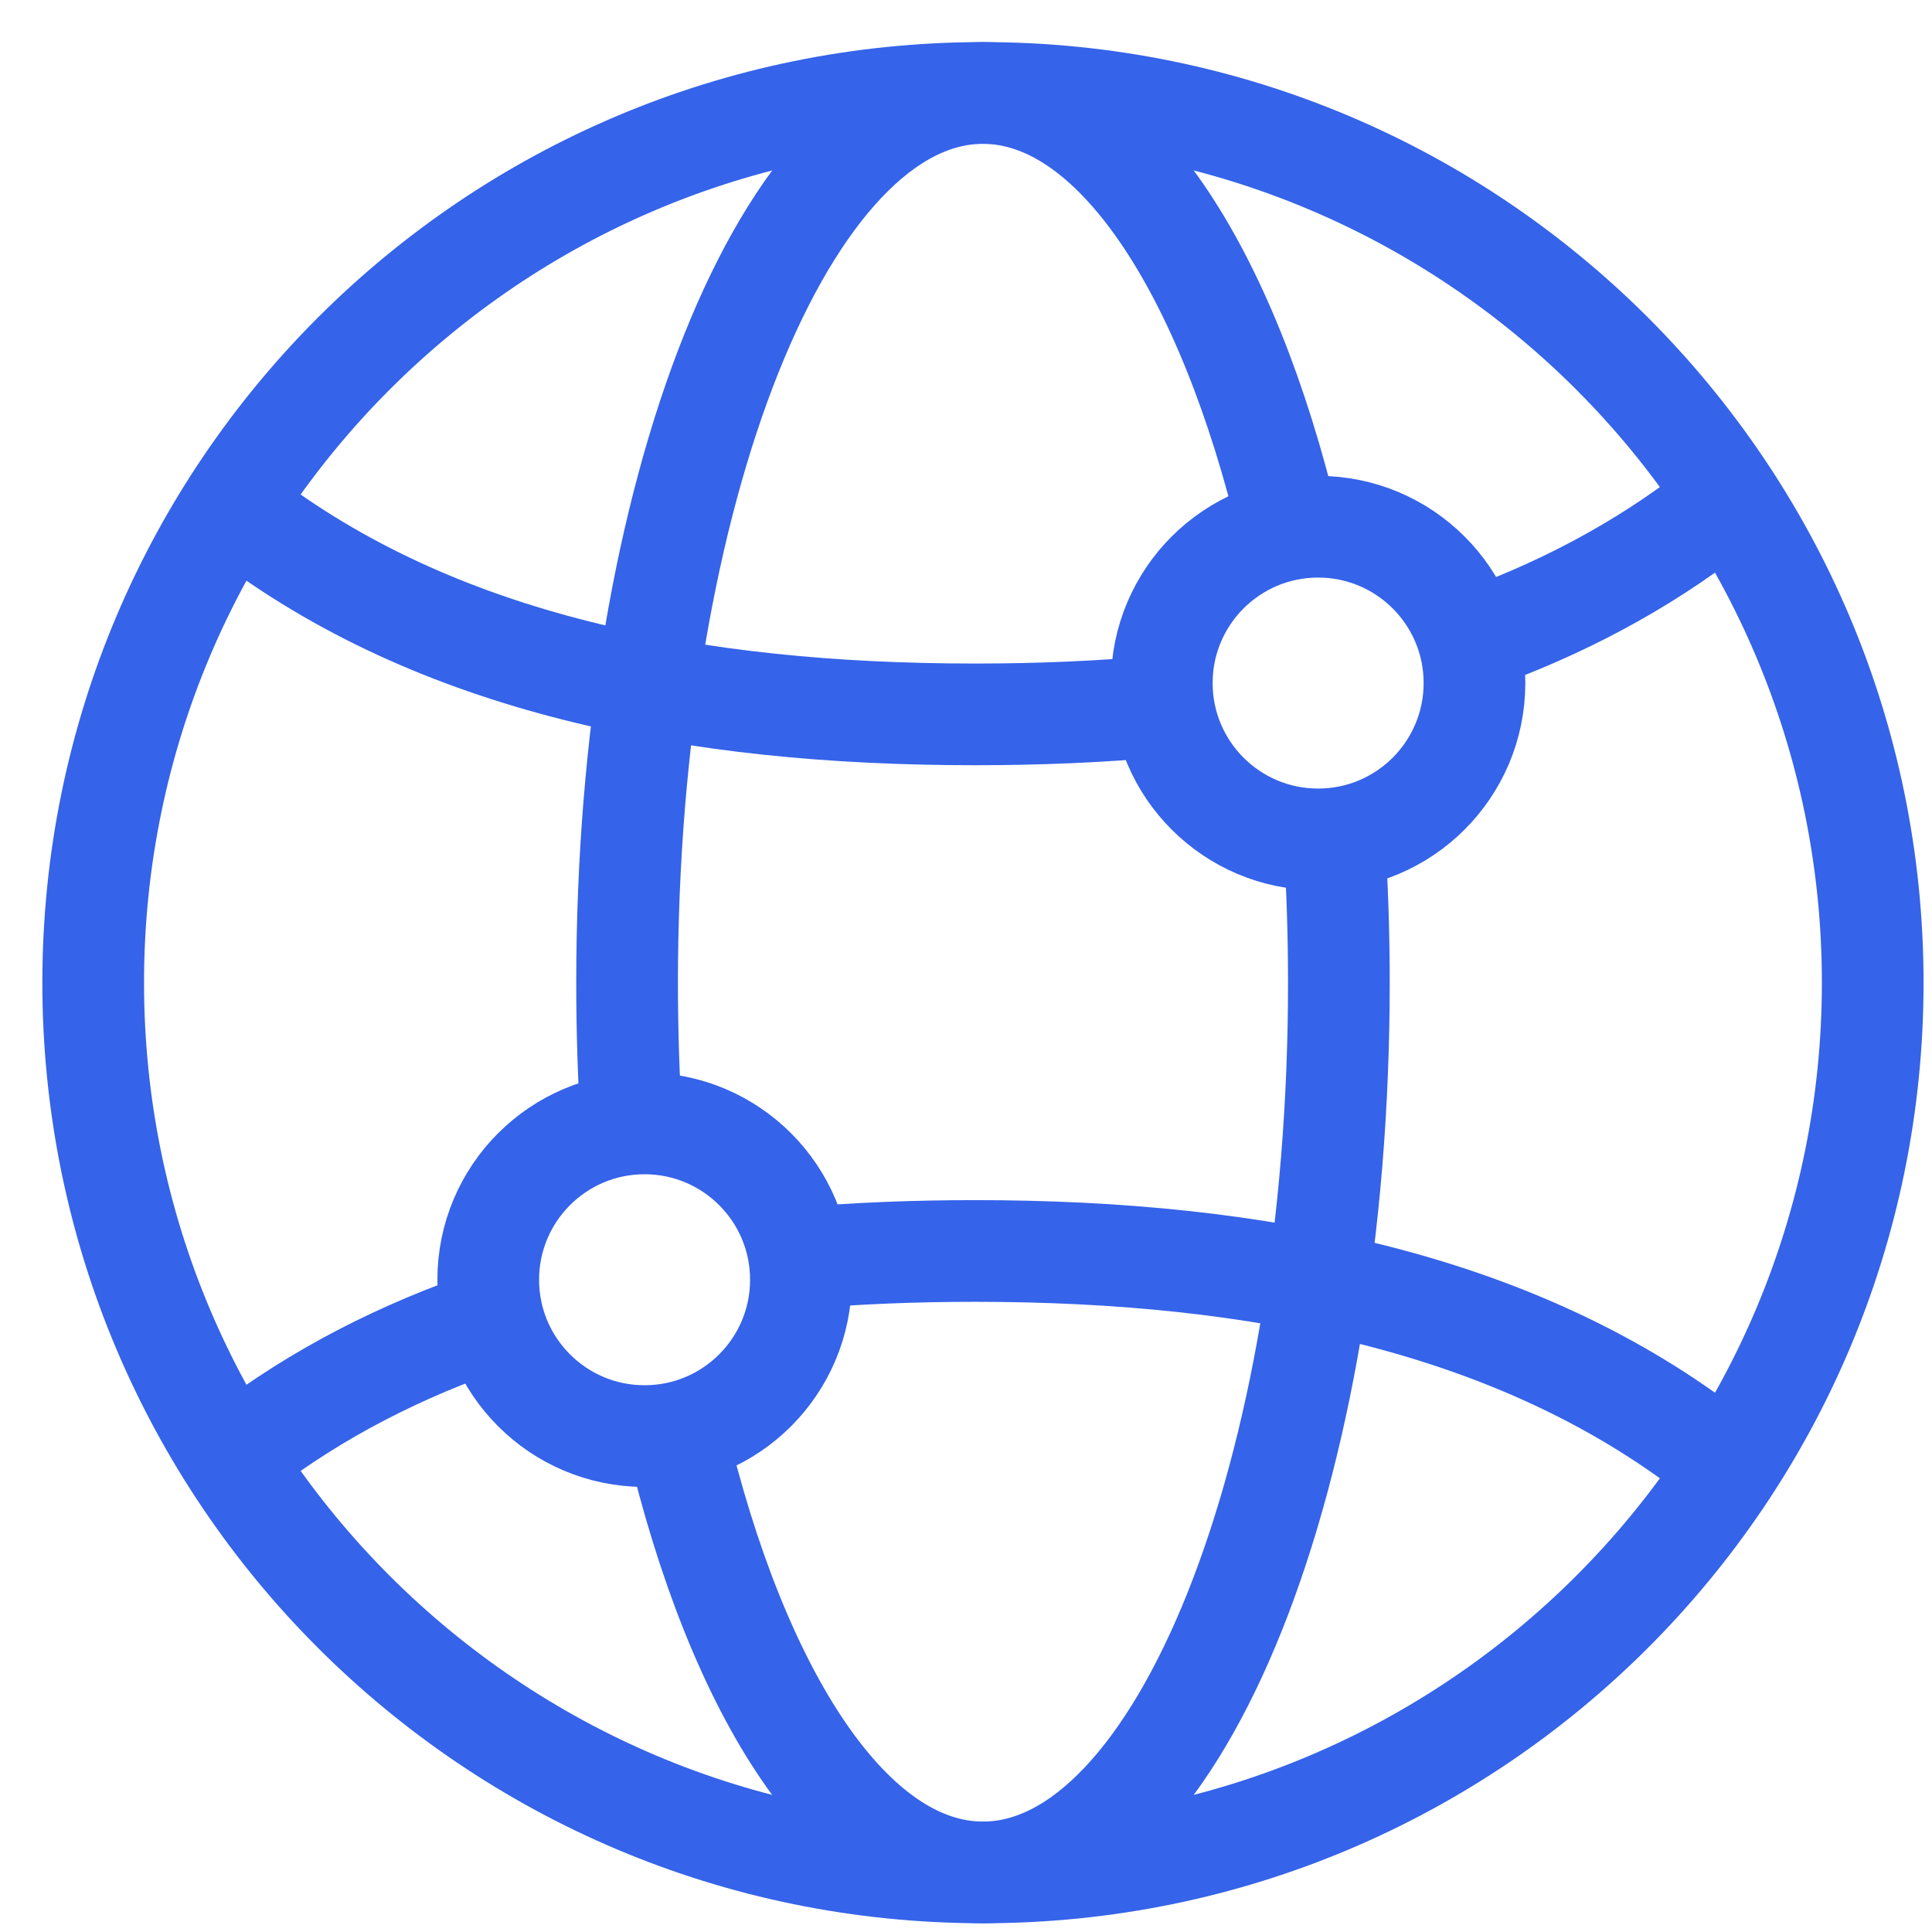
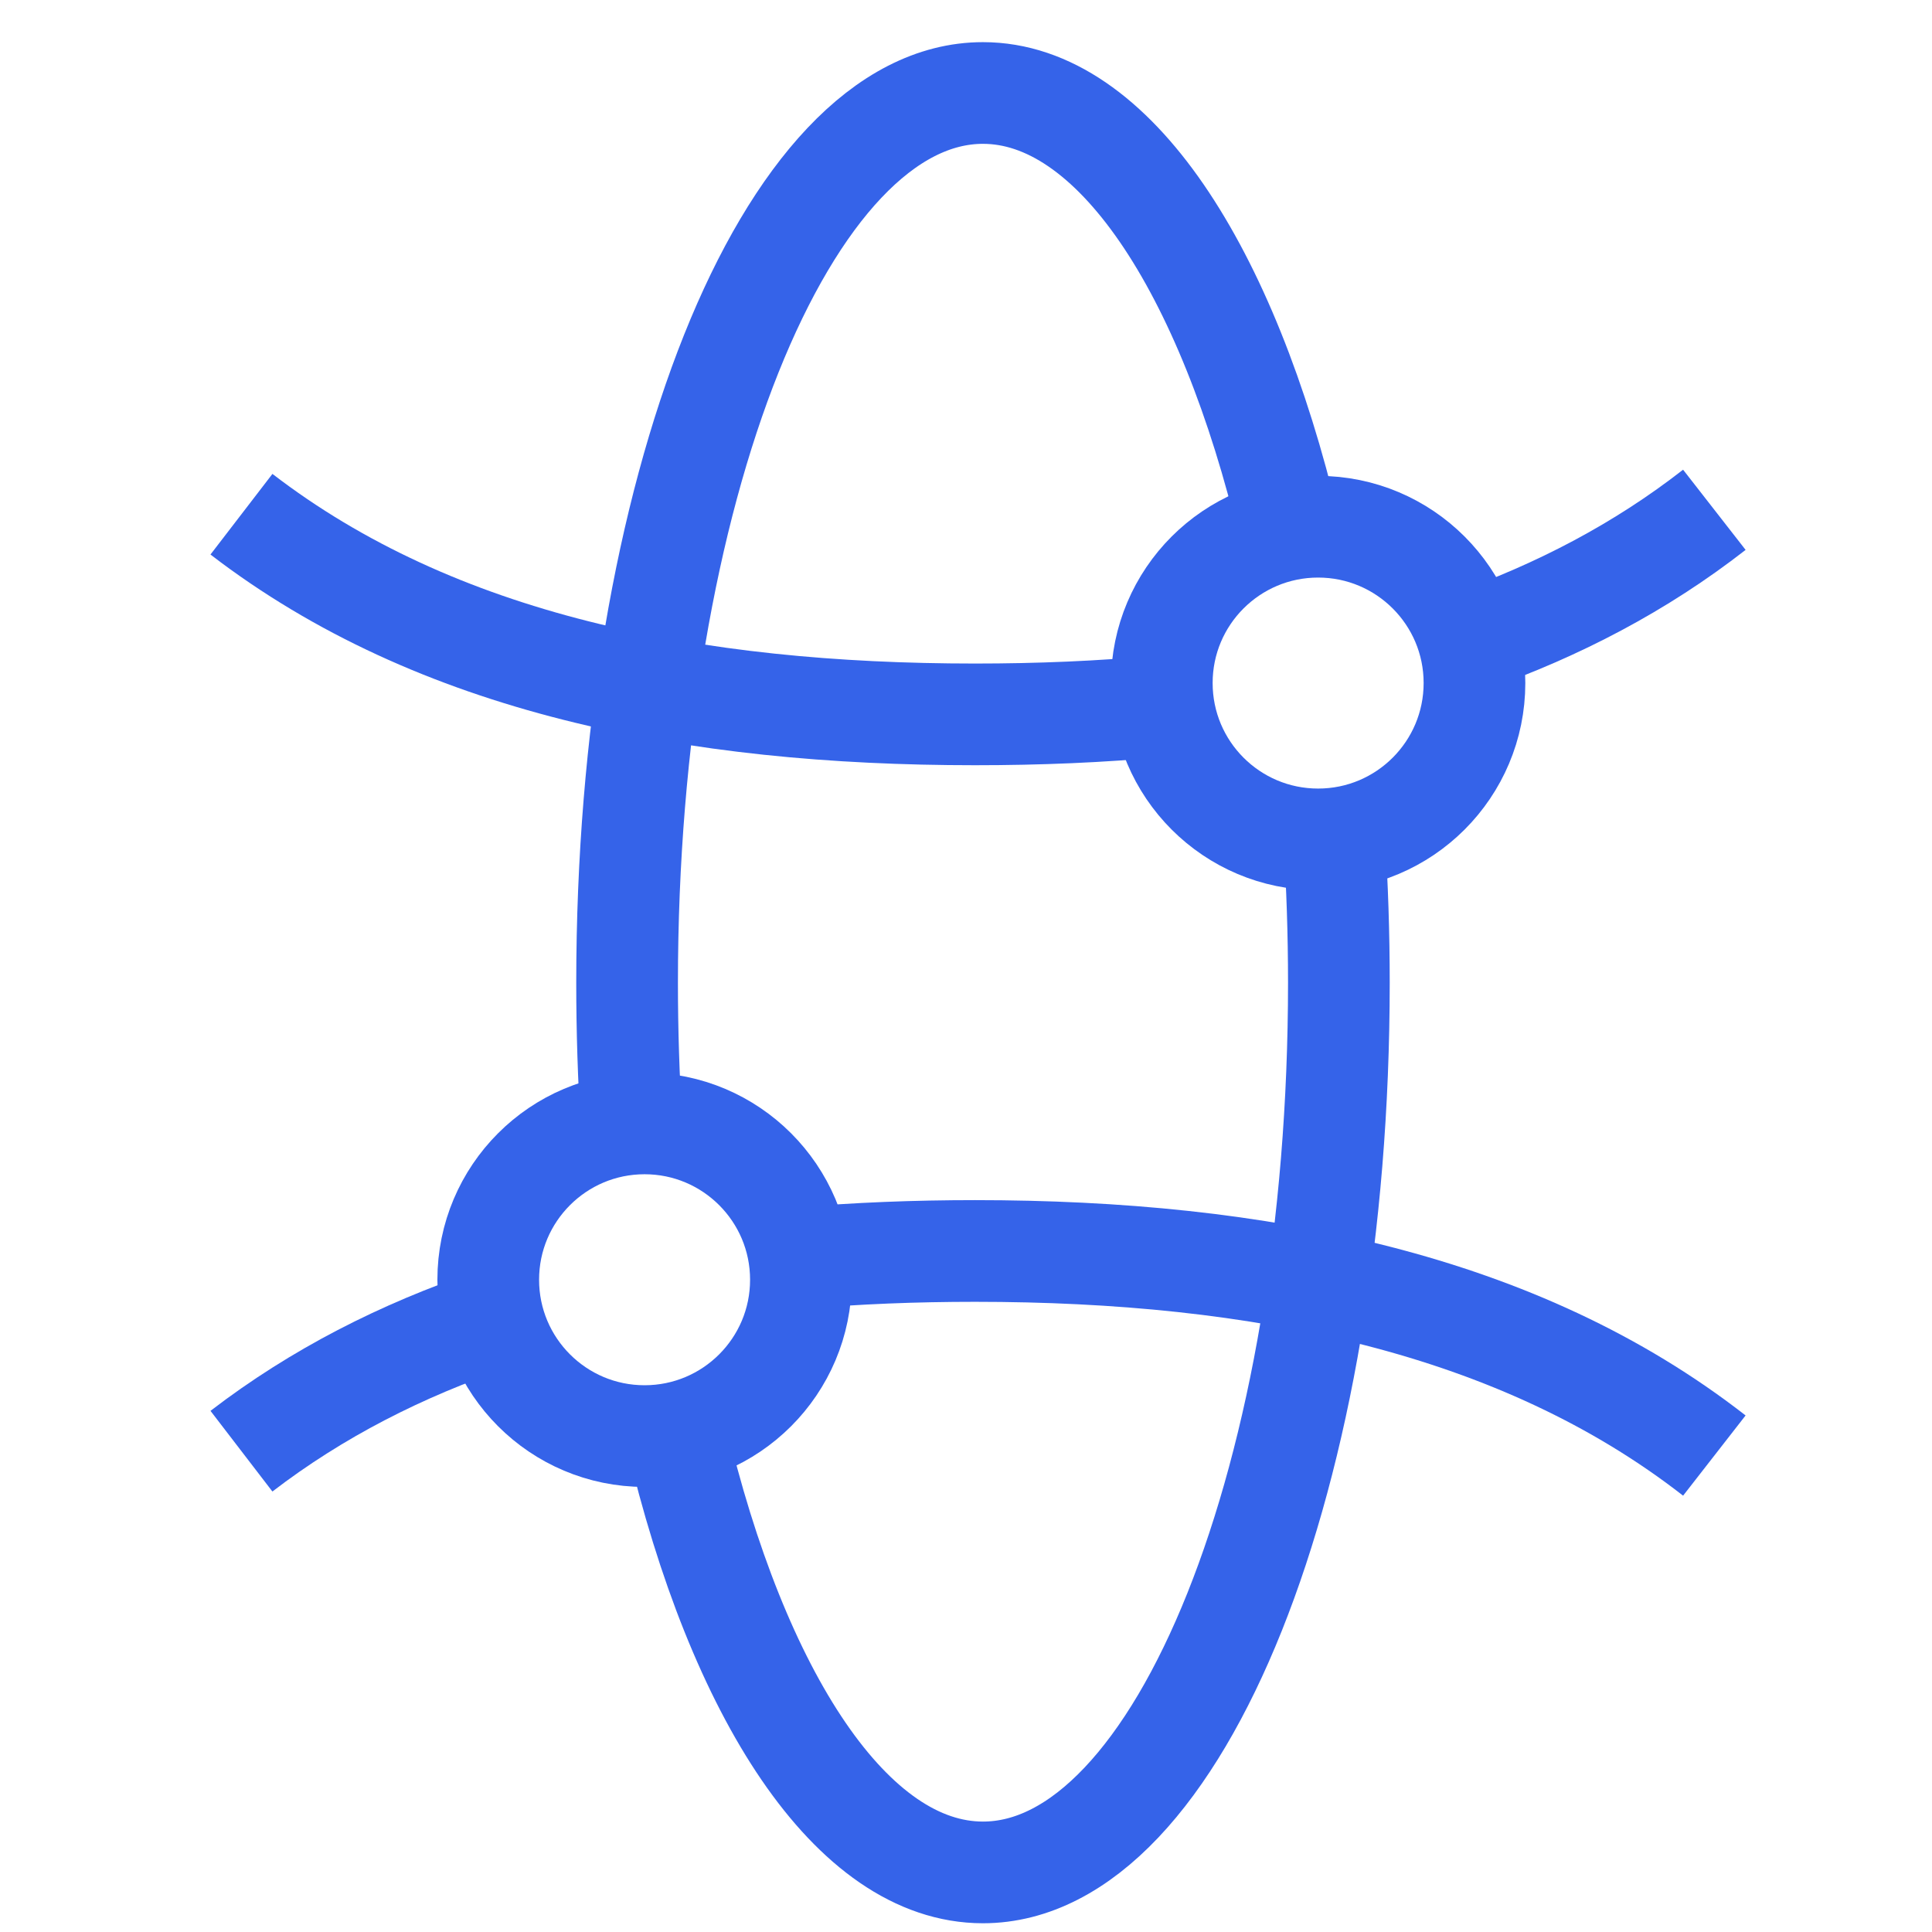
<svg xmlns="http://www.w3.org/2000/svg" width="38" height="38" viewBox="0 0 38 38" fill="none">
  <path d="M22.851 13.888C21.657 14.001 20.43 14.051 19.178 14.051C13.641 14.051 8.587 13.063 4.749 10.114" stroke="#3563E9" stroke-width="2" stroke-miterlimit="10" />
  <path d="M33.719 10.027C32.272 11.155 30.649 12.004 28.89 12.623" stroke="#3563E9" stroke-width="2" stroke-miterlimit="10" />
  <path d="M9.704 25.946C7.899 26.556 6.233 27.404 4.749 28.543" stroke="#3563E9" stroke-width="2" stroke-miterlimit="10" />
  <path d="M33.719 28.629C29.868 25.629 24.77 24.605 19.178 24.605C18.002 24.605 16.848 24.65 15.722 24.748" stroke="#3563E9" stroke-width="2" stroke-miterlimit="10" />
-   <path d="M36.834 19.329C36.834 28.994 28.998 36.828 19.334 36.828C9.669 36.828 1.833 28.994 1.833 19.329C1.833 9.663 9.669 1.828 19.334 1.828C28.998 1.828 36.834 9.663 36.834 19.329Z" stroke="#3563E9" stroke-width="2" stroke-miterlimit="10" />
  <path d="M12.421 22.109C12.364 21.203 12.334 20.275 12.334 19.33C12.334 9.663 15.468 1.829 19.333 1.829C21.897 1.829 24.139 5.273 25.359 10.413" stroke="#3563E9" stroke-width="2" stroke-miterlimit="10" />
  <path d="M26.242 16.493C26.302 17.416 26.334 18.363 26.334 19.329C26.334 28.994 23.2 36.828 19.333 36.828C16.76 36.828 14.511 33.357 13.295 28.185" stroke="#3563E9" stroke-width="2" stroke-miterlimit="10" />
  <path d="M29.001 13.434C29.001 15.133 27.624 16.51 25.926 16.51C24.227 16.51 22.851 15.133 22.851 13.434C22.851 11.737 24.227 10.36 25.926 10.36C27.624 10.36 29.001 11.737 29.001 13.434Z" stroke="#3563E9" stroke-width="2" stroke-miterlimit="10" />
  <path d="M15.753 25.171C15.753 26.87 14.376 28.246 12.678 28.246C10.98 28.246 9.603 26.87 9.603 25.171C9.603 23.473 10.98 22.096 12.678 22.096C14.376 22.096 15.753 23.473 15.753 25.171Z" stroke="#3563E9" stroke-width="2" stroke-miterlimit="10" />
</svg>